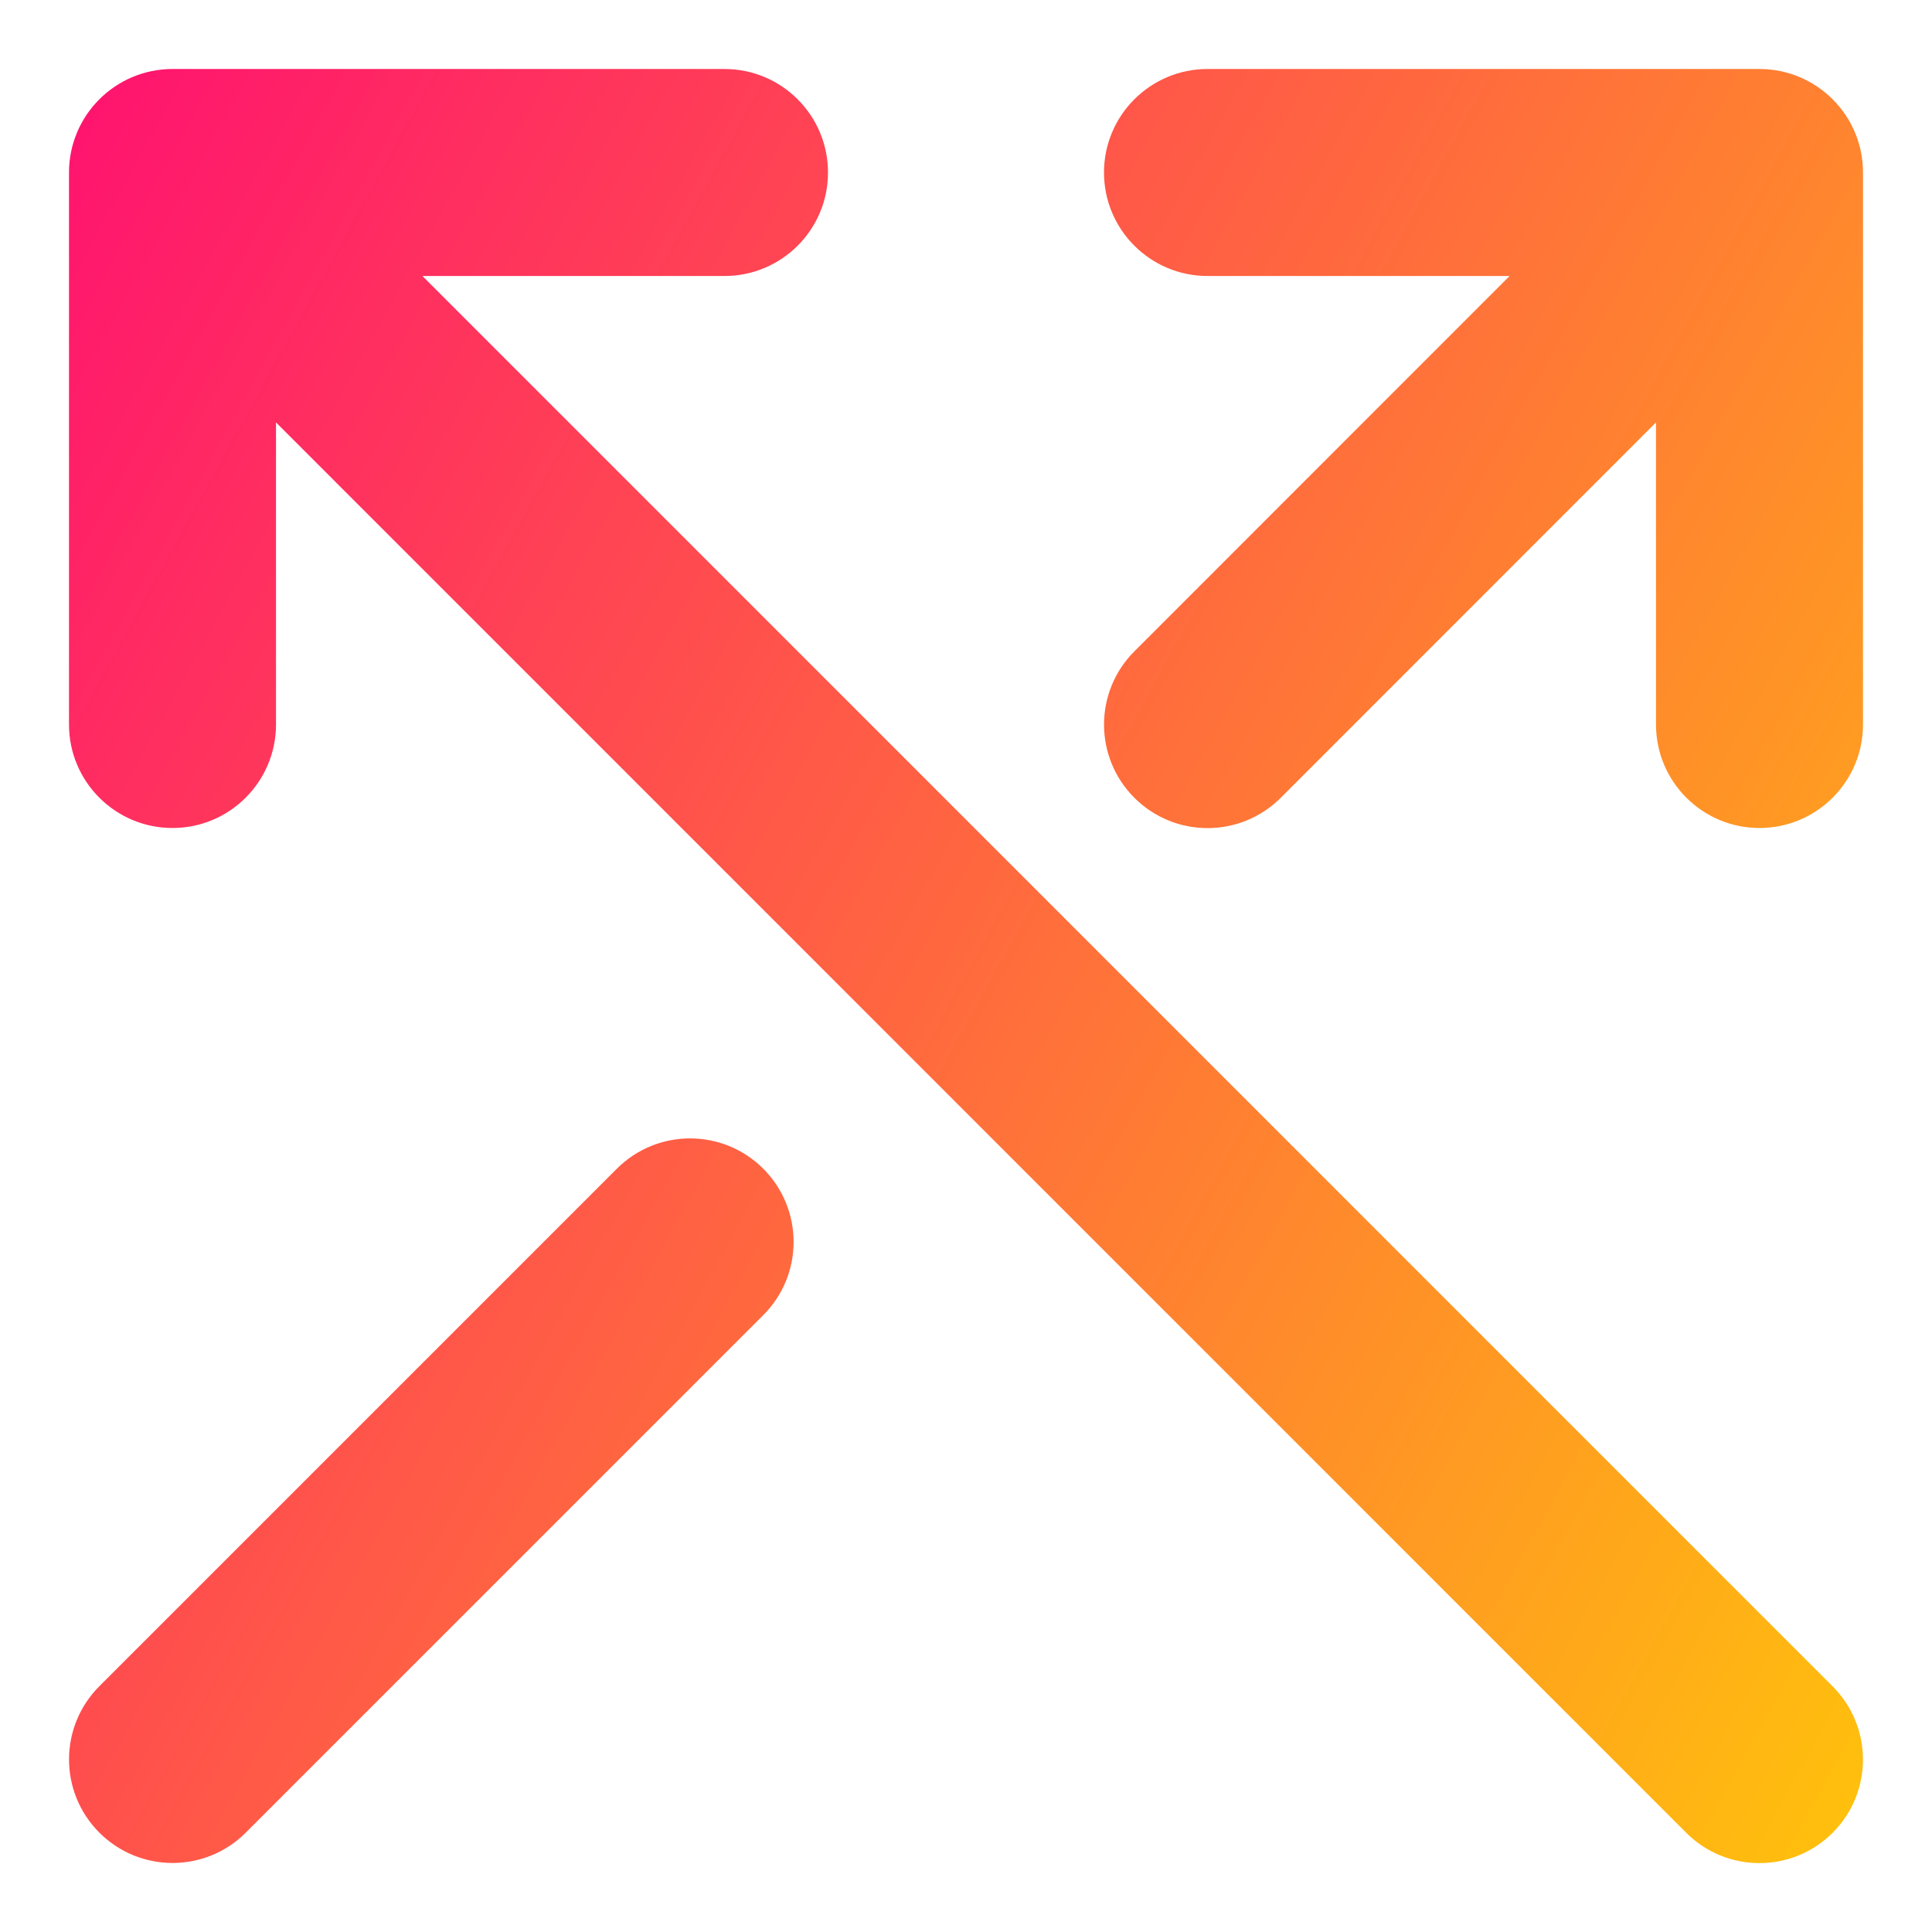
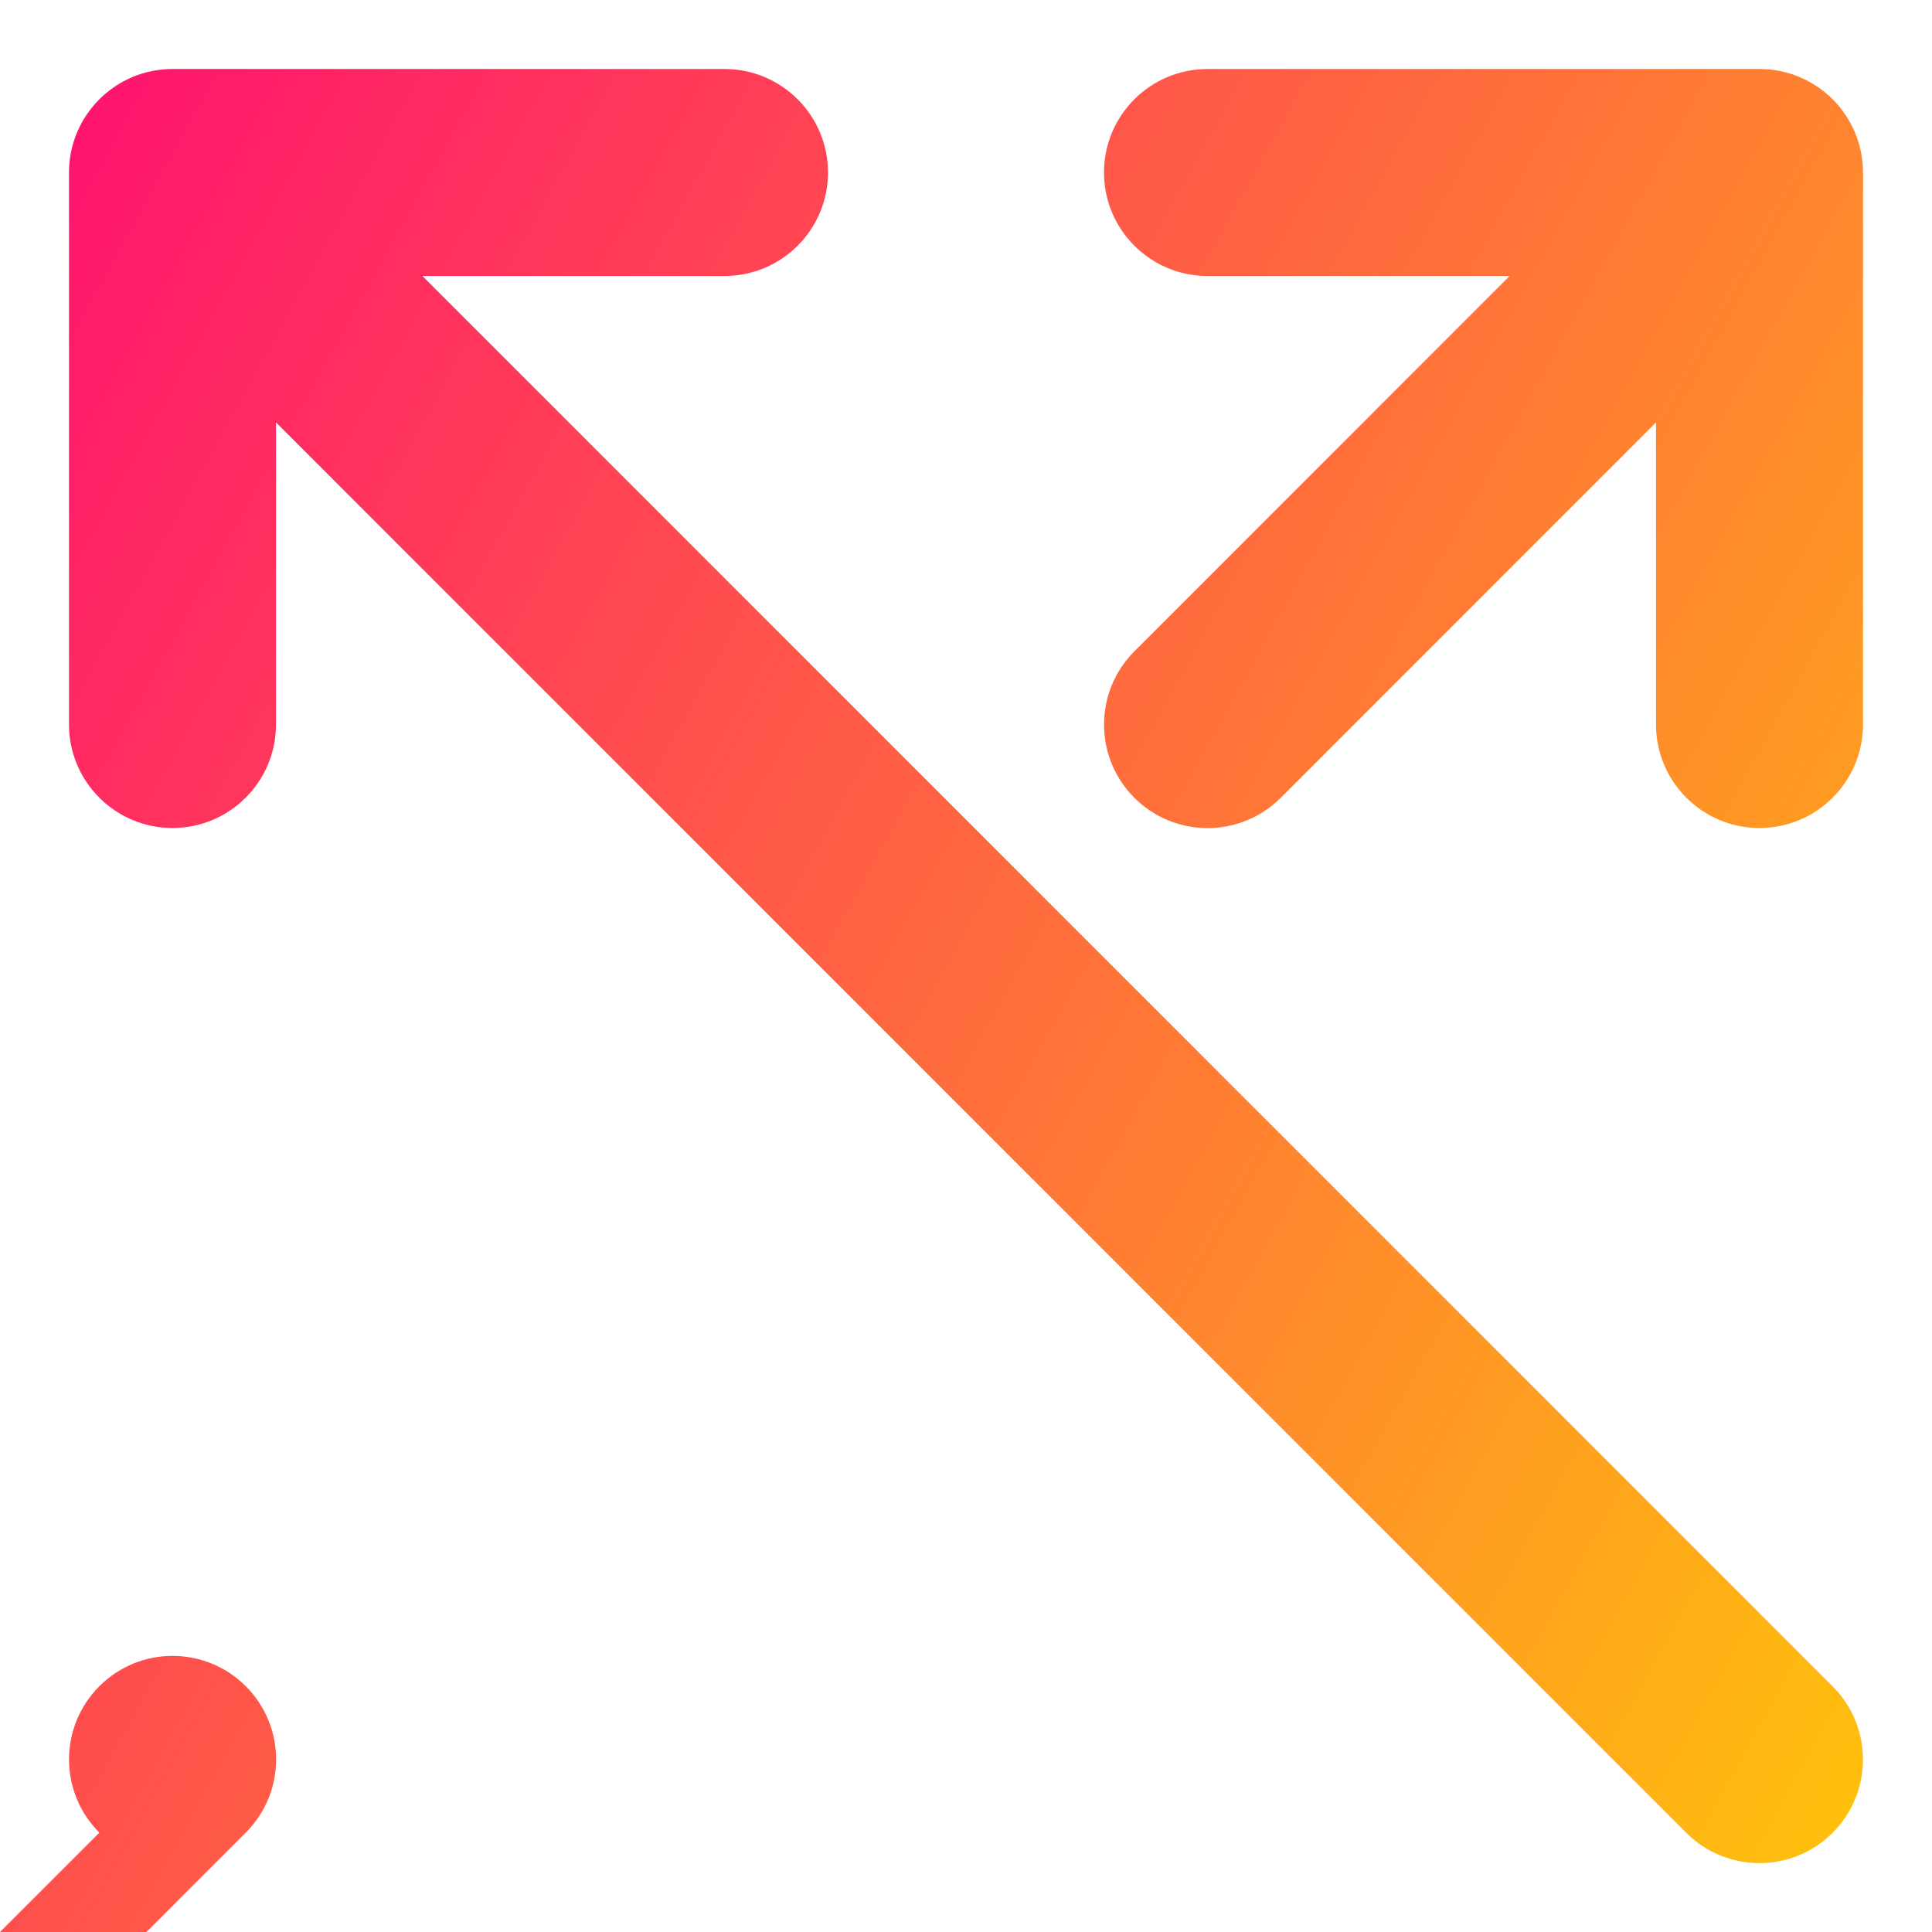
<svg xmlns="http://www.w3.org/2000/svg" fill="none" viewBox="0 0 14 14" id="Line-Arrow-Crossover-Up--Streamline-Core-Gradient">
  <desc>
    Line Arrow Crossover Up Streamline Icon: https://streamlinehq.com
  </desc>
  <g id="Free Gradient/Interface Essential/line-arrow-crossover-up--cross-move-over-arrow-arrows-right">
-     <path id="Union" fill="url(#paint0_linear_14402_9087)" fill-rule="evenodd" d="m.5 5.25-0-4C.5.836.836.5 1.25.5l4 0c.414 0 .75.336.75.75 0 .414-.336.75-.75.75L3.061 2 13.28 12.22c.293.293.293.768 0 1.061-.293.293-.768.293-1.061 0L2 3.061 2 5.25c0 .414-.336.75-.75.75C.836 6 .5 5.664.5 5.25ZM10.939 2 8.22 4.72c-.293.293-.293.768 0 1.061s.768.293 1.061 0L12 3.061 12 5.25c0 .414.336.75.75.75s.75-.336.75-.75l0-4c0-.414-.336-.75-.75-.75L8.75.5C8.336.5 8 .836 8 1.25c0 .414.336.75.75.75l2.189 0ZM.72 13.28c-.293-.293-.293-.768 0-1.061l3.75-3.75c.293-.293.768-.293 1.061 0s.293.768 0 1.061l-3.75 3.75c-.293.293-.768.293-1.061 0Z" clip-rule="evenodd" />
+     <path id="Union" fill="url(#paint0_linear_14402_9087)" fill-rule="evenodd" d="m.5 5.25-0-4C.5.836.836.5 1.25.5l4 0c.414 0 .75.336.75.75 0 .414-.336.75-.75.75L3.061 2 13.28 12.22c.293.293.293.768 0 1.061-.293.293-.768.293-1.061 0L2 3.061 2 5.25c0 .414-.336.75-.75.75C.836 6 .5 5.664.5 5.25ZM10.939 2 8.22 4.72c-.293.293-.293.768 0 1.061s.768.293 1.061 0L12 3.061 12 5.25c0 .414.336.75.75.75s.75-.336.75-.75l0-4c0-.414-.336-.75-.75-.75L8.75.5C8.336.5 8 .836 8 1.25c0 .414.336.75.75.75l2.189 0ZM.72 13.28c-.293-.293-.293-.768 0-1.061c.293-.293.768-.293 1.061 0s.293.768 0 1.061l-3.75 3.75c-.293.293-.768.293-1.061 0Z" clip-rule="evenodd" />
  </g>
  <defs>
    <linearGradient id="paint0_linear_14402_9087" x1="15.41" x2="-3.42" y1="14.258" y2="3.863" gradientUnits="userSpaceOnUse">
      <stop stop-color="#ffd600" />
      <stop offset="1" stop-color="#ff007a" />
    </linearGradient>
  </defs>
</svg>